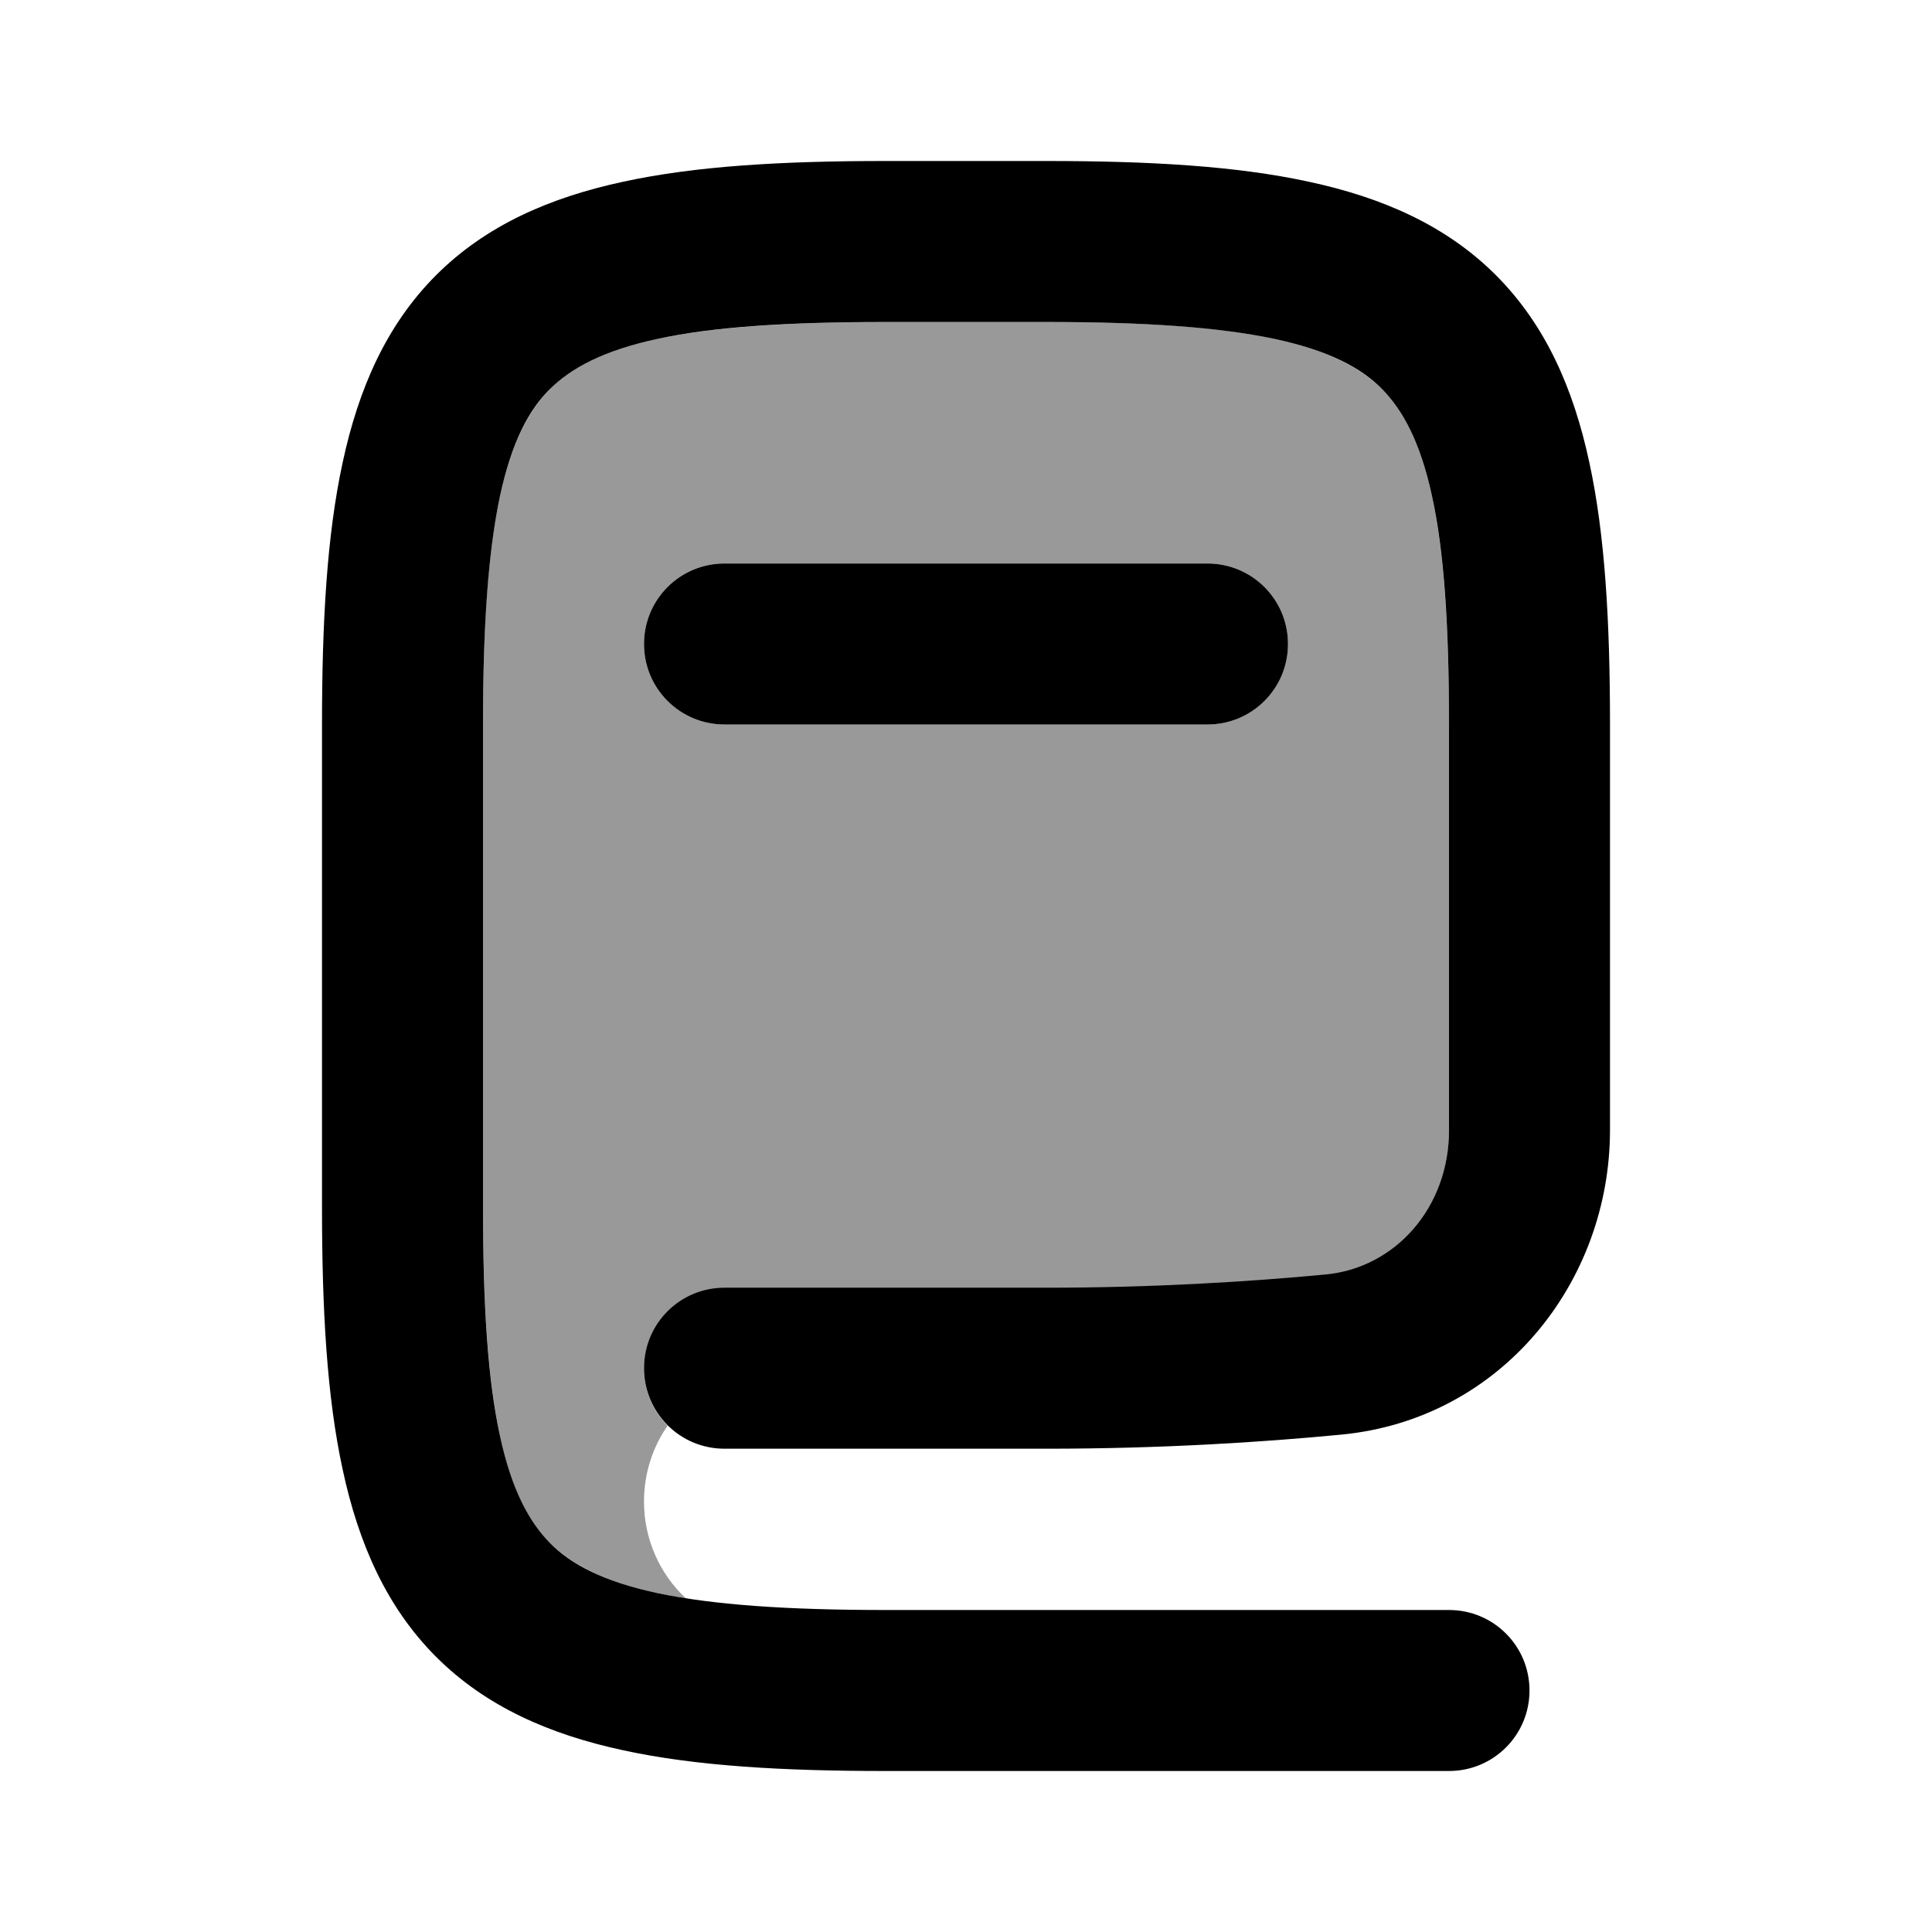
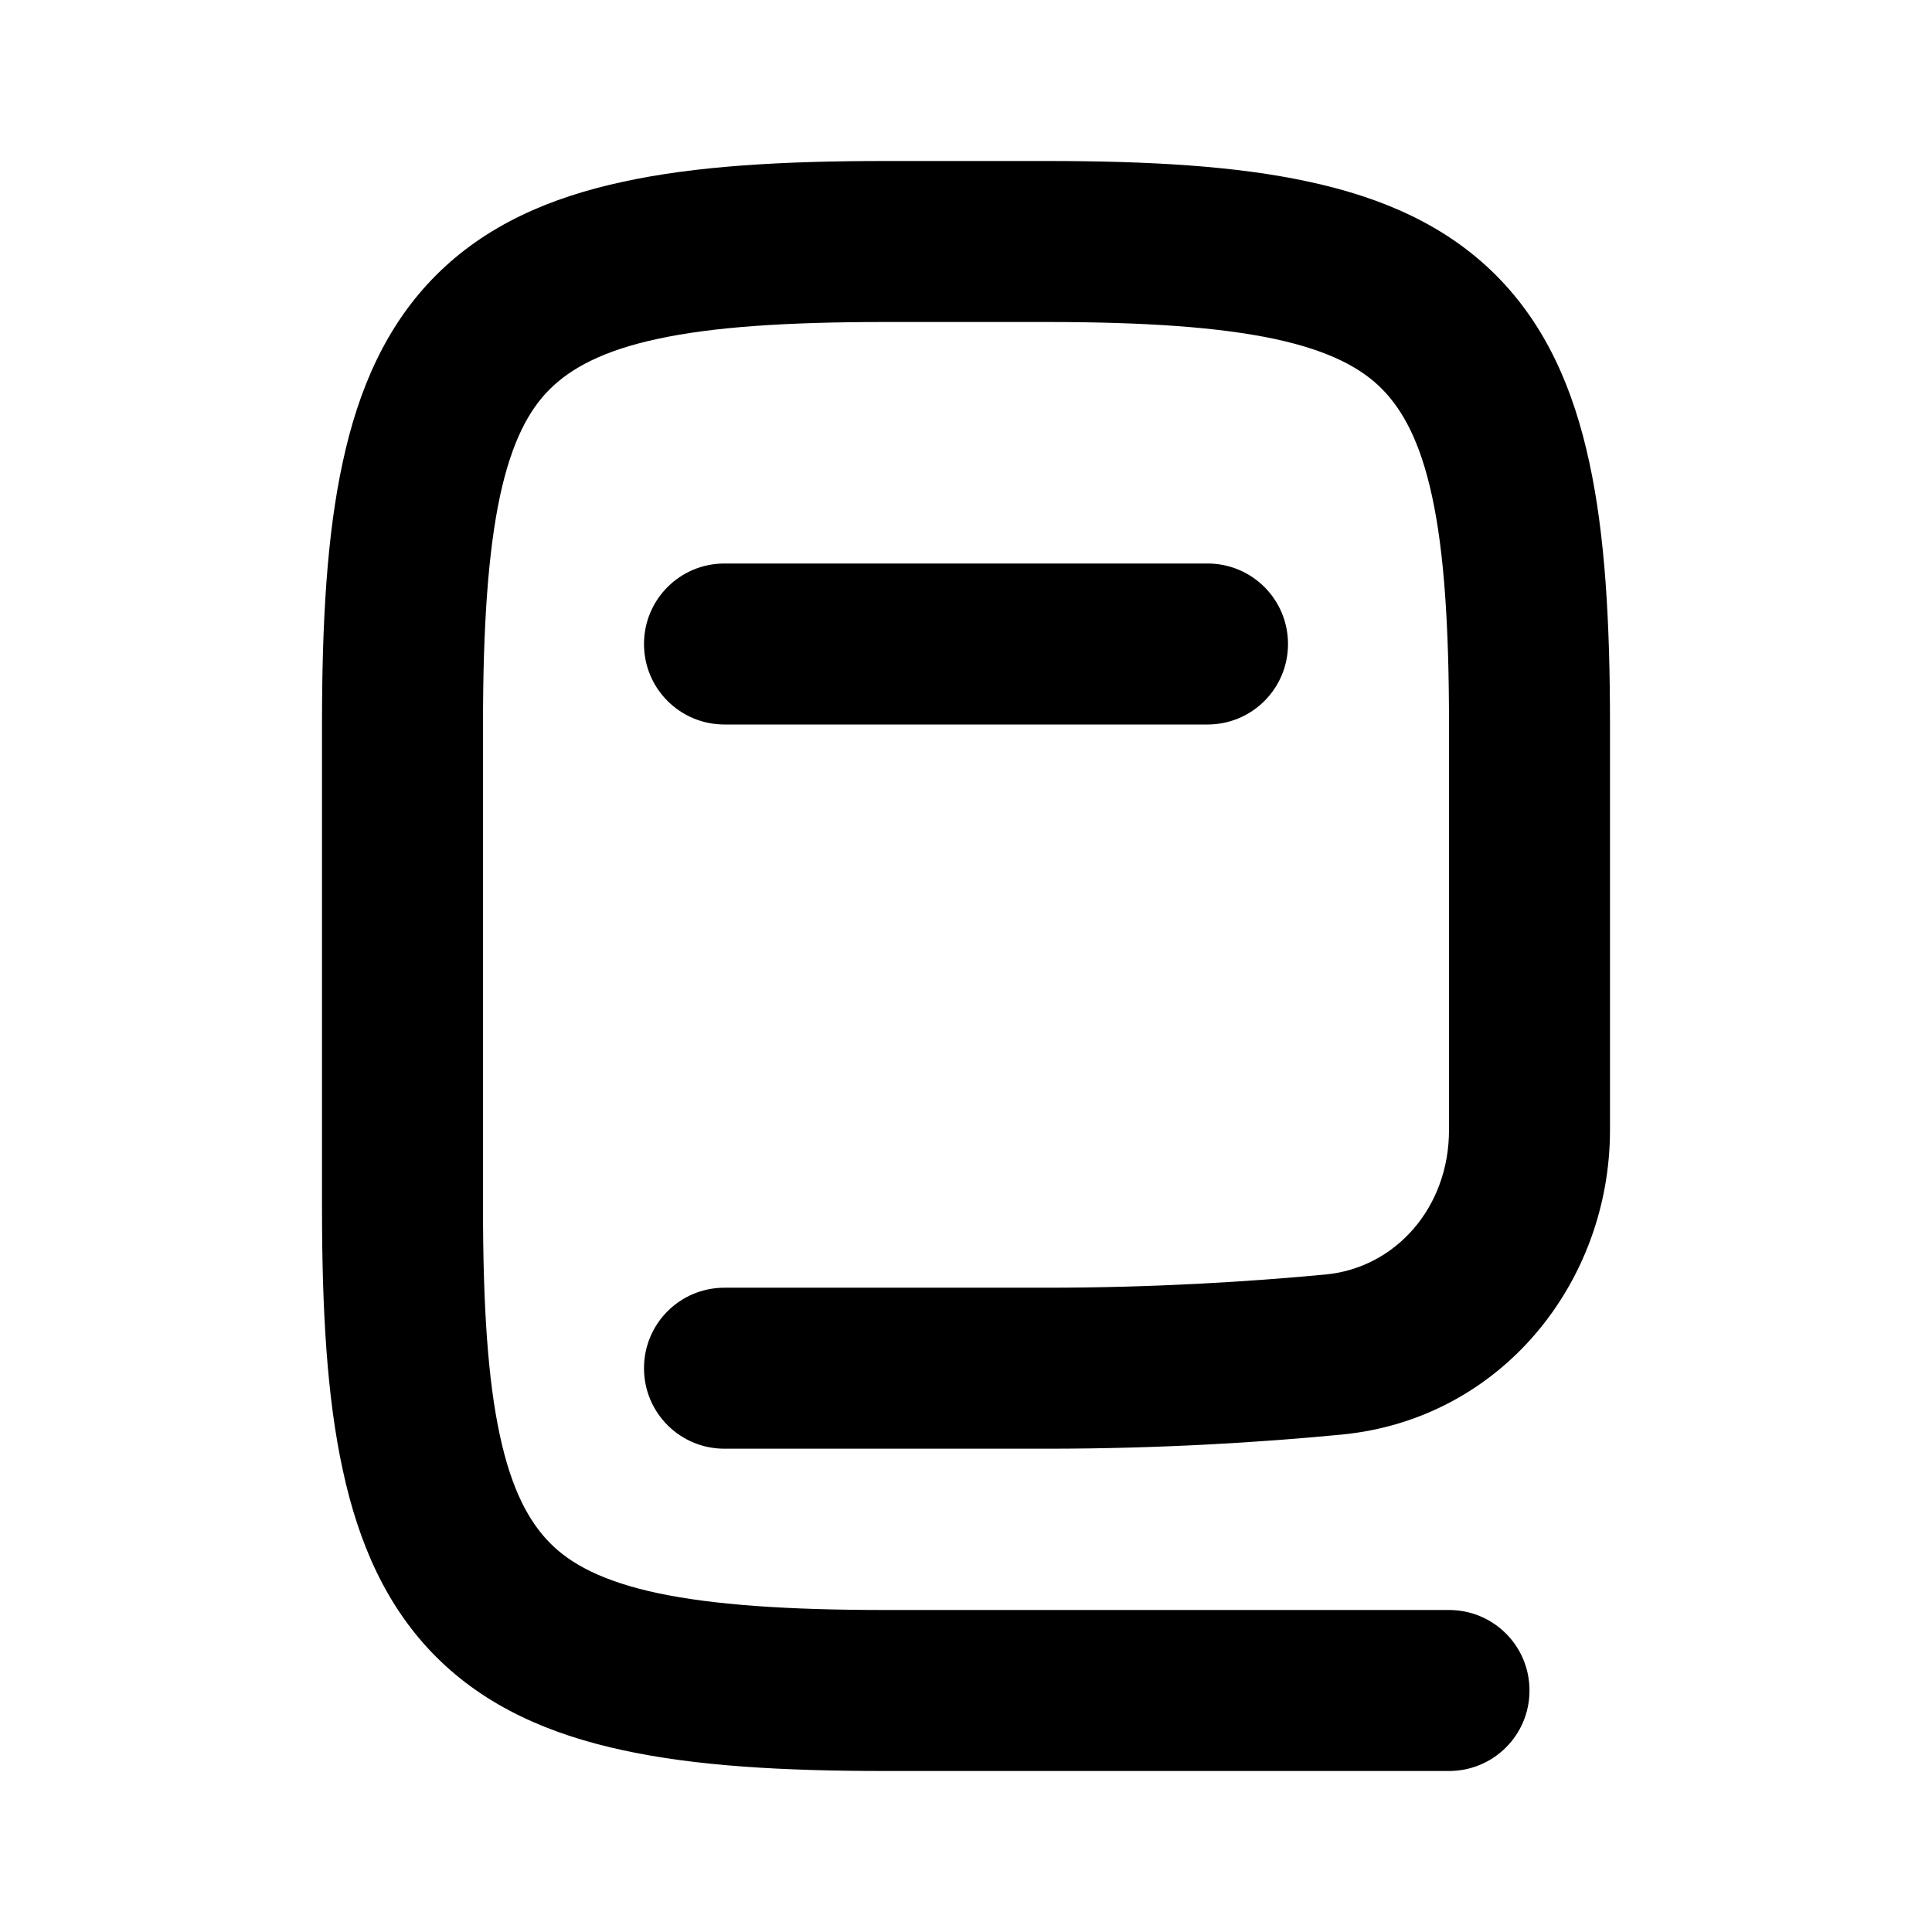
<svg xmlns="http://www.w3.org/2000/svg" viewBox="0 0 672 672">
-   <path opacity=".4" fill="currentColor" d="M168 252L168 420C168 454.4 169.8 480.1 173.9 499.4C178 518.4 184 529.5 191.3 536.7C198.6 543.9 209.6 550 228.6 554.1C231.8 554.8 235.1 555.4 238.6 556C229.4 547.4 224 535.3 224 522.3C224 512.5 227 503.4 232.2 495.9C227.1 490.8 224 483.8 224 476.1C224 460.6 236.5 448.1 252 448.1L364 448.1C401.4 448.1 434.6 446 461.1 443.5C485.2 441.2 504 420.3 504 393.3L504 252C504 217.6 502.2 191.9 498.1 172.6C494 153.6 488 142.5 480.7 135.3C473.4 128.1 462.4 122 443.4 117.9C424.1 113.7 398.4 112 364 112L308 112C273.6 112 247.9 113.8 228.6 117.9C209.6 122 198.5 128 191.3 135.3C184.1 142.6 178 153.6 173.9 172.6C169.7 191.9 168 217.6 168 252zM224 224C224 208.5 236.5 196 252 196L420 196C435.5 196 448 208.5 448 224C448 239.5 435.5 252 420 252L252 252C236.5 252 224 239.5 224 224z" />
-   <path fill="currentColor" d="M308 56C272.4 56 242.1 57.7 216.8 63.2C191.2 68.7 169 78.4 151.7 95.7C134.4 113 124.7 135.2 119.2 160.8C113.7 186.1 112 216.4 112 252L112 420C112 455.6 113.7 485.9 119.2 511.2C124.7 536.8 134.4 559 151.7 576.3C169 593.6 191.2 603.3 216.8 608.8C242.1 614.3 272.5 616 308 616L504 616C519.5 616 532 603.5 532 588C532 572.5 519.5 560 504 560L308 560C273.6 560 247.9 558.2 228.6 554.1C209.6 550 198.5 544 191.3 536.7C184.1 529.4 178 518.4 173.9 499.4C169.7 480.1 168 454.4 168 420L168 252C168 217.6 169.8 191.9 173.9 172.6C178 153.6 184 142.5 191.3 135.3C198.6 128.1 209.6 122 228.6 117.9C247.9 113.7 273.6 112 308 112L364 112C398.4 112 424.1 113.8 443.4 117.9C462.4 122 473.5 128 480.7 135.3C487.9 142.6 494 153.6 498.1 172.6C502.3 191.9 504 217.6 504 252L504 393.1C504 420.1 485.3 441 461.1 443.3C434.6 445.8 401.3 447.9 364 447.9L252 447.9C236.5 447.9 224 460.4 224 475.9C224 491.4 236.5 503.9 252 503.9L364 503.9C403.4 503.9 438.5 501.7 466.5 499C522.1 493.7 560 446.1 560 393L560 252C560 216.4 558.3 186.1 552.8 160.8C547.3 135.2 537.6 113 520.3 95.7C503 78.4 480.8 68.7 455.2 63.2C429.9 57.7 399.6 56 364 56L308 56zM252 196C236.5 196 224 208.5 224 224C224 239.5 236.5 252 252 252L420 252C435.5 252 448 239.5 448 224C448 208.5 435.5 196 420 196L252 196z" />
+   <path fill="currentColor" d="M308 56C272.4 56 242.1 57.7 216.8 63.2C191.2 68.7 169 78.4 151.7 95.7C134.4 113 124.7 135.2 119.2 160.8C113.7 186.1 112 216.4 112 252L112 420C112 455.6 113.7 485.9 119.2 511.2C124.7 536.8 134.4 559 151.7 576.3C169 593.6 191.2 603.3 216.8 608.8C242.1 614.3 272.5 616 308 616L504 616C519.5 616 532 603.5 532 588C532 572.5 519.5 560 504 560L308 560C273.6 560 247.9 558.2 228.6 554.1C209.6 550 198.5 544 191.3 536.7C184.1 529.4 178 518.4 173.9 499.4C169.7 480.1 168 454.4 168 420L168 252C168 217.6 169.8 191.9 173.9 172.6C178 153.6 184 142.5 191.3 135.3C198.6 128.1 209.6 122 228.6 117.9C247.9 113.7 273.6 112 308 112L364 112C398.4 112 424.1 113.8 443.4 117.9C462.4 122 473.5 128 480.7 135.3C487.9 142.6 494 153.6 498.1 172.6C502.3 191.9 504 217.6 504 252L504 393.1C504 420.1 485.3 441 461.1 443.3C434.6 445.8 401.3 447.9 364 447.9L252 447.9C236.5 447.9 224 460.4 224 475.9C224 491.4 236.5 503.9 252 503.9L364 503.9C403.4 503.9 438.5 501.7 466.5 499C522.1 493.7 560 446.1 560 393L560 252C560 216.4 558.3 186.1 552.8 160.8C547.3 135.2 537.6 113 520.3 95.7C503 78.4 480.8 68.7 455.2 63.2C429.9 57.7 399.6 56 364 56L308 56zM252 196C236.5 196 224 208.5 224 224C224 239.5 236.5 252 252 252L420 252C435.5 252 448 239.5 448 224C448 208.5 435.5 196 420 196L252 196" />
</svg>